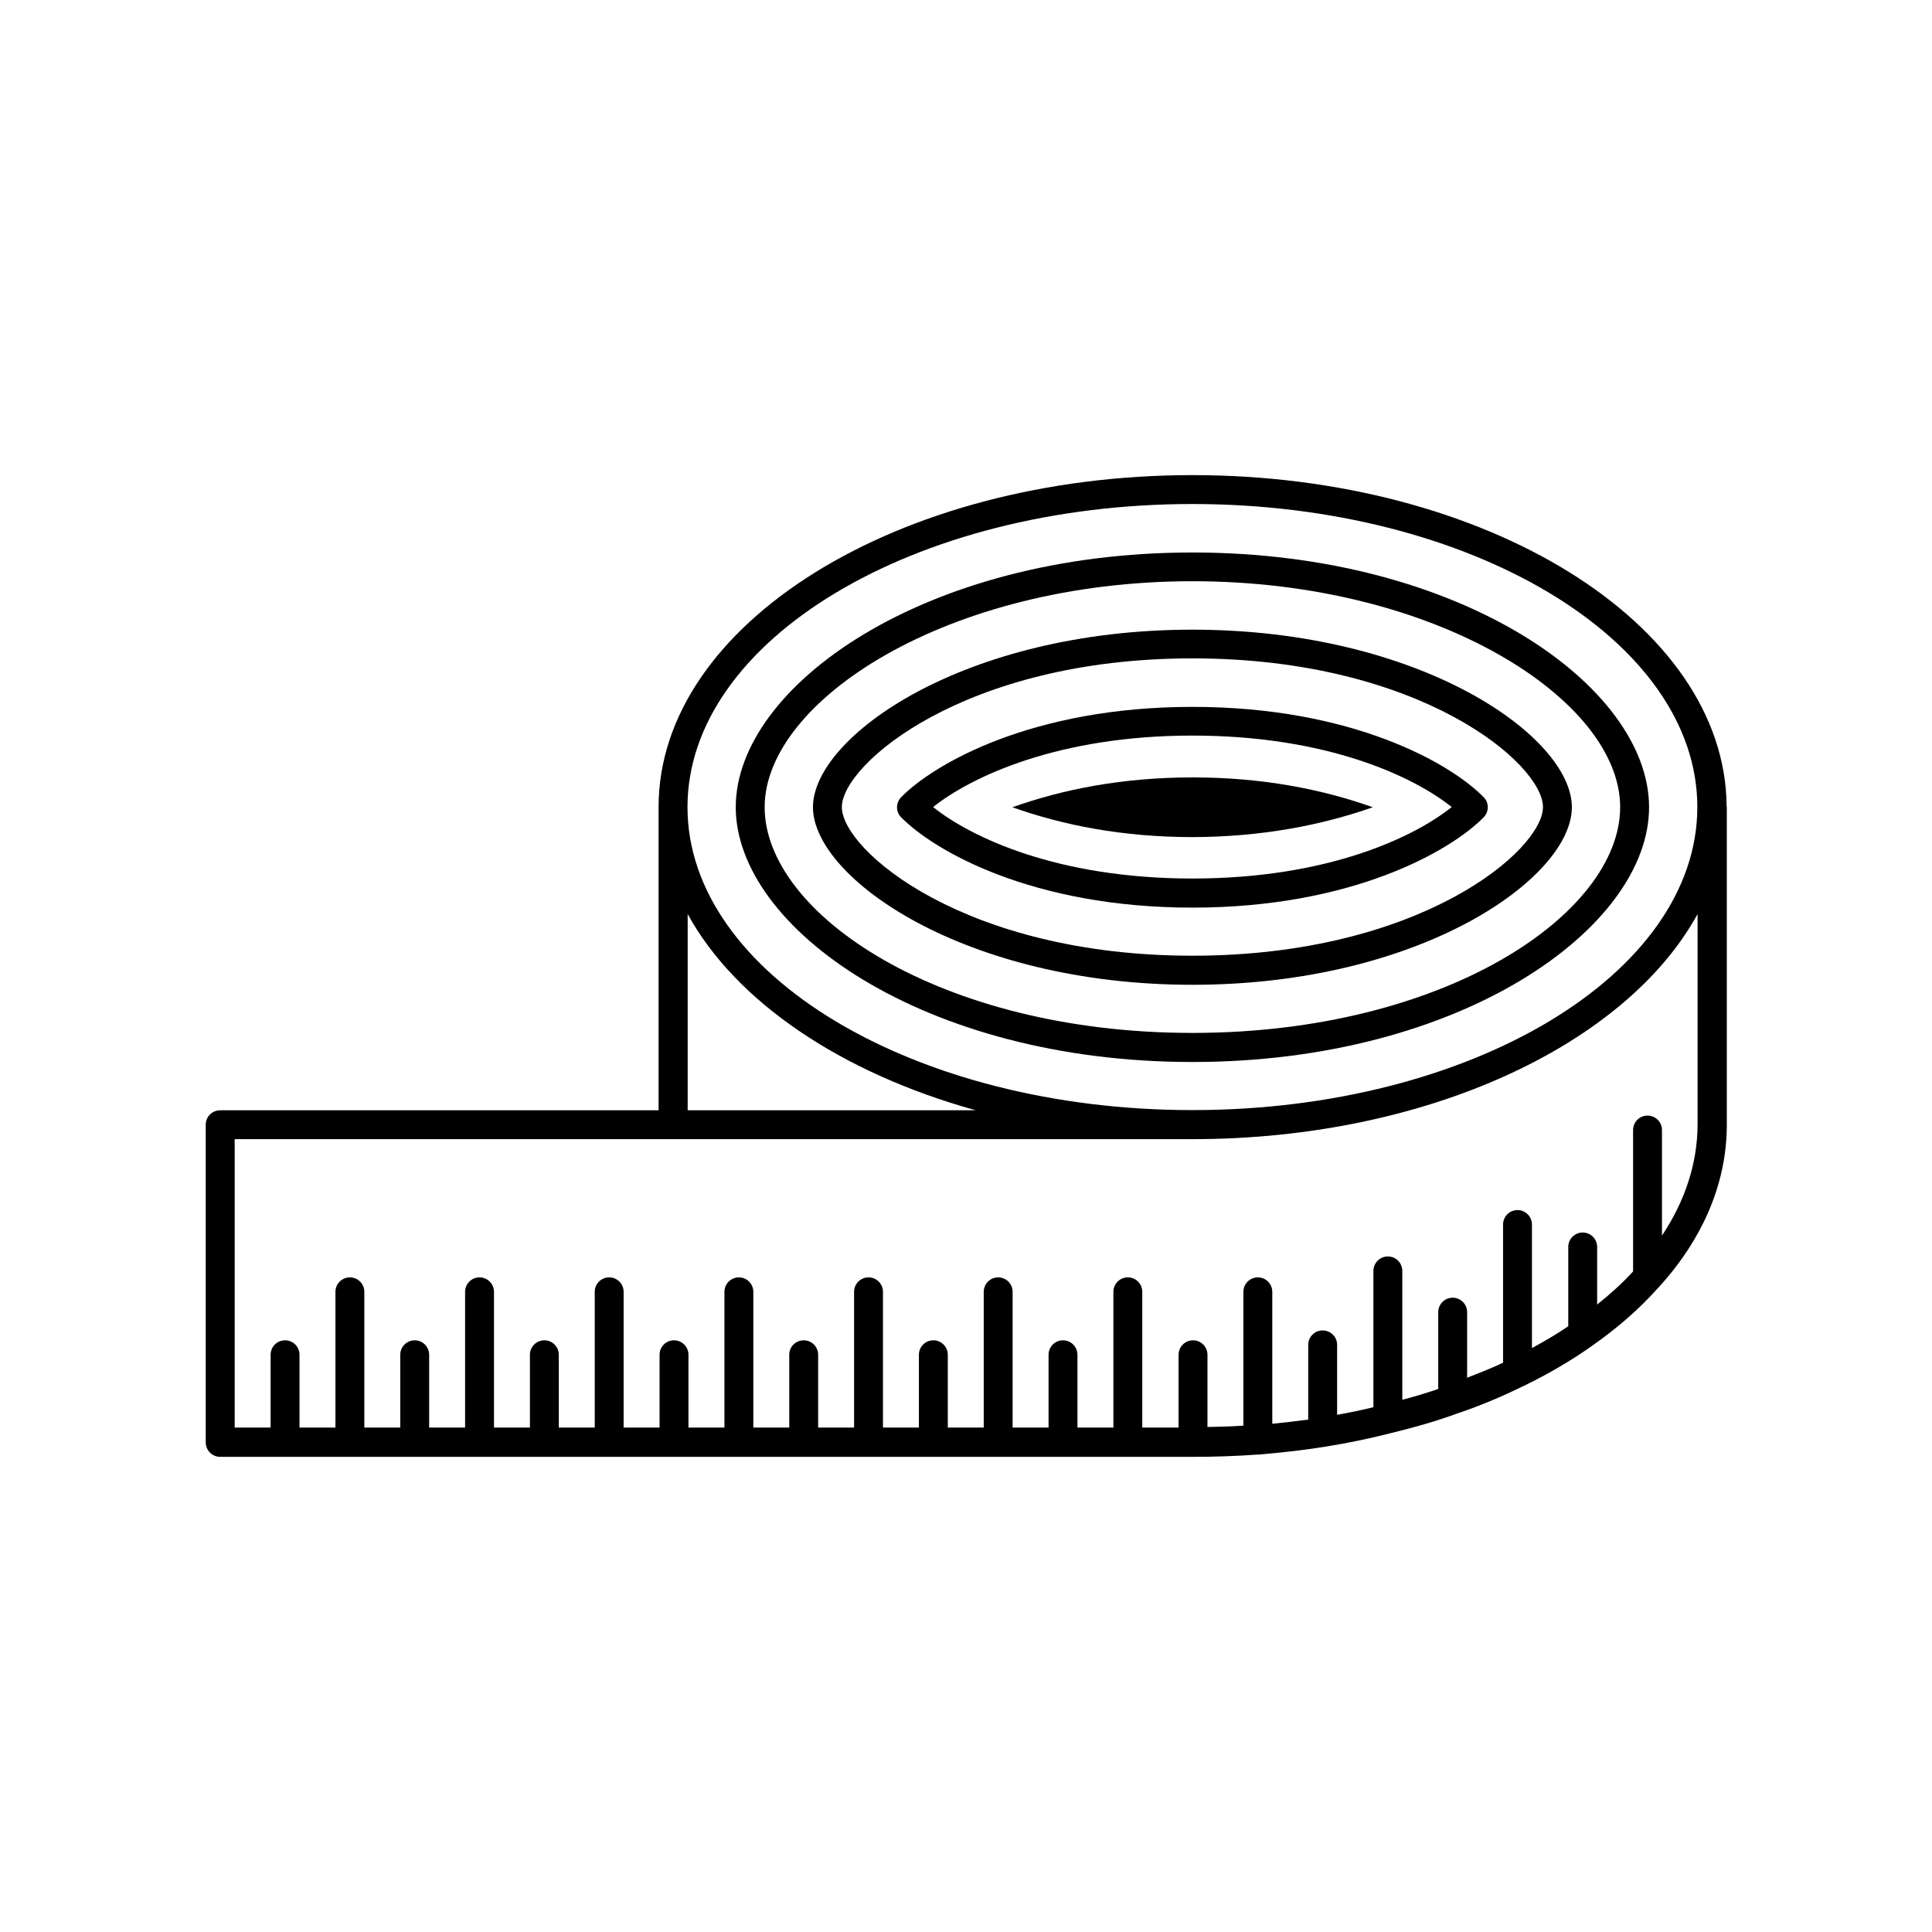
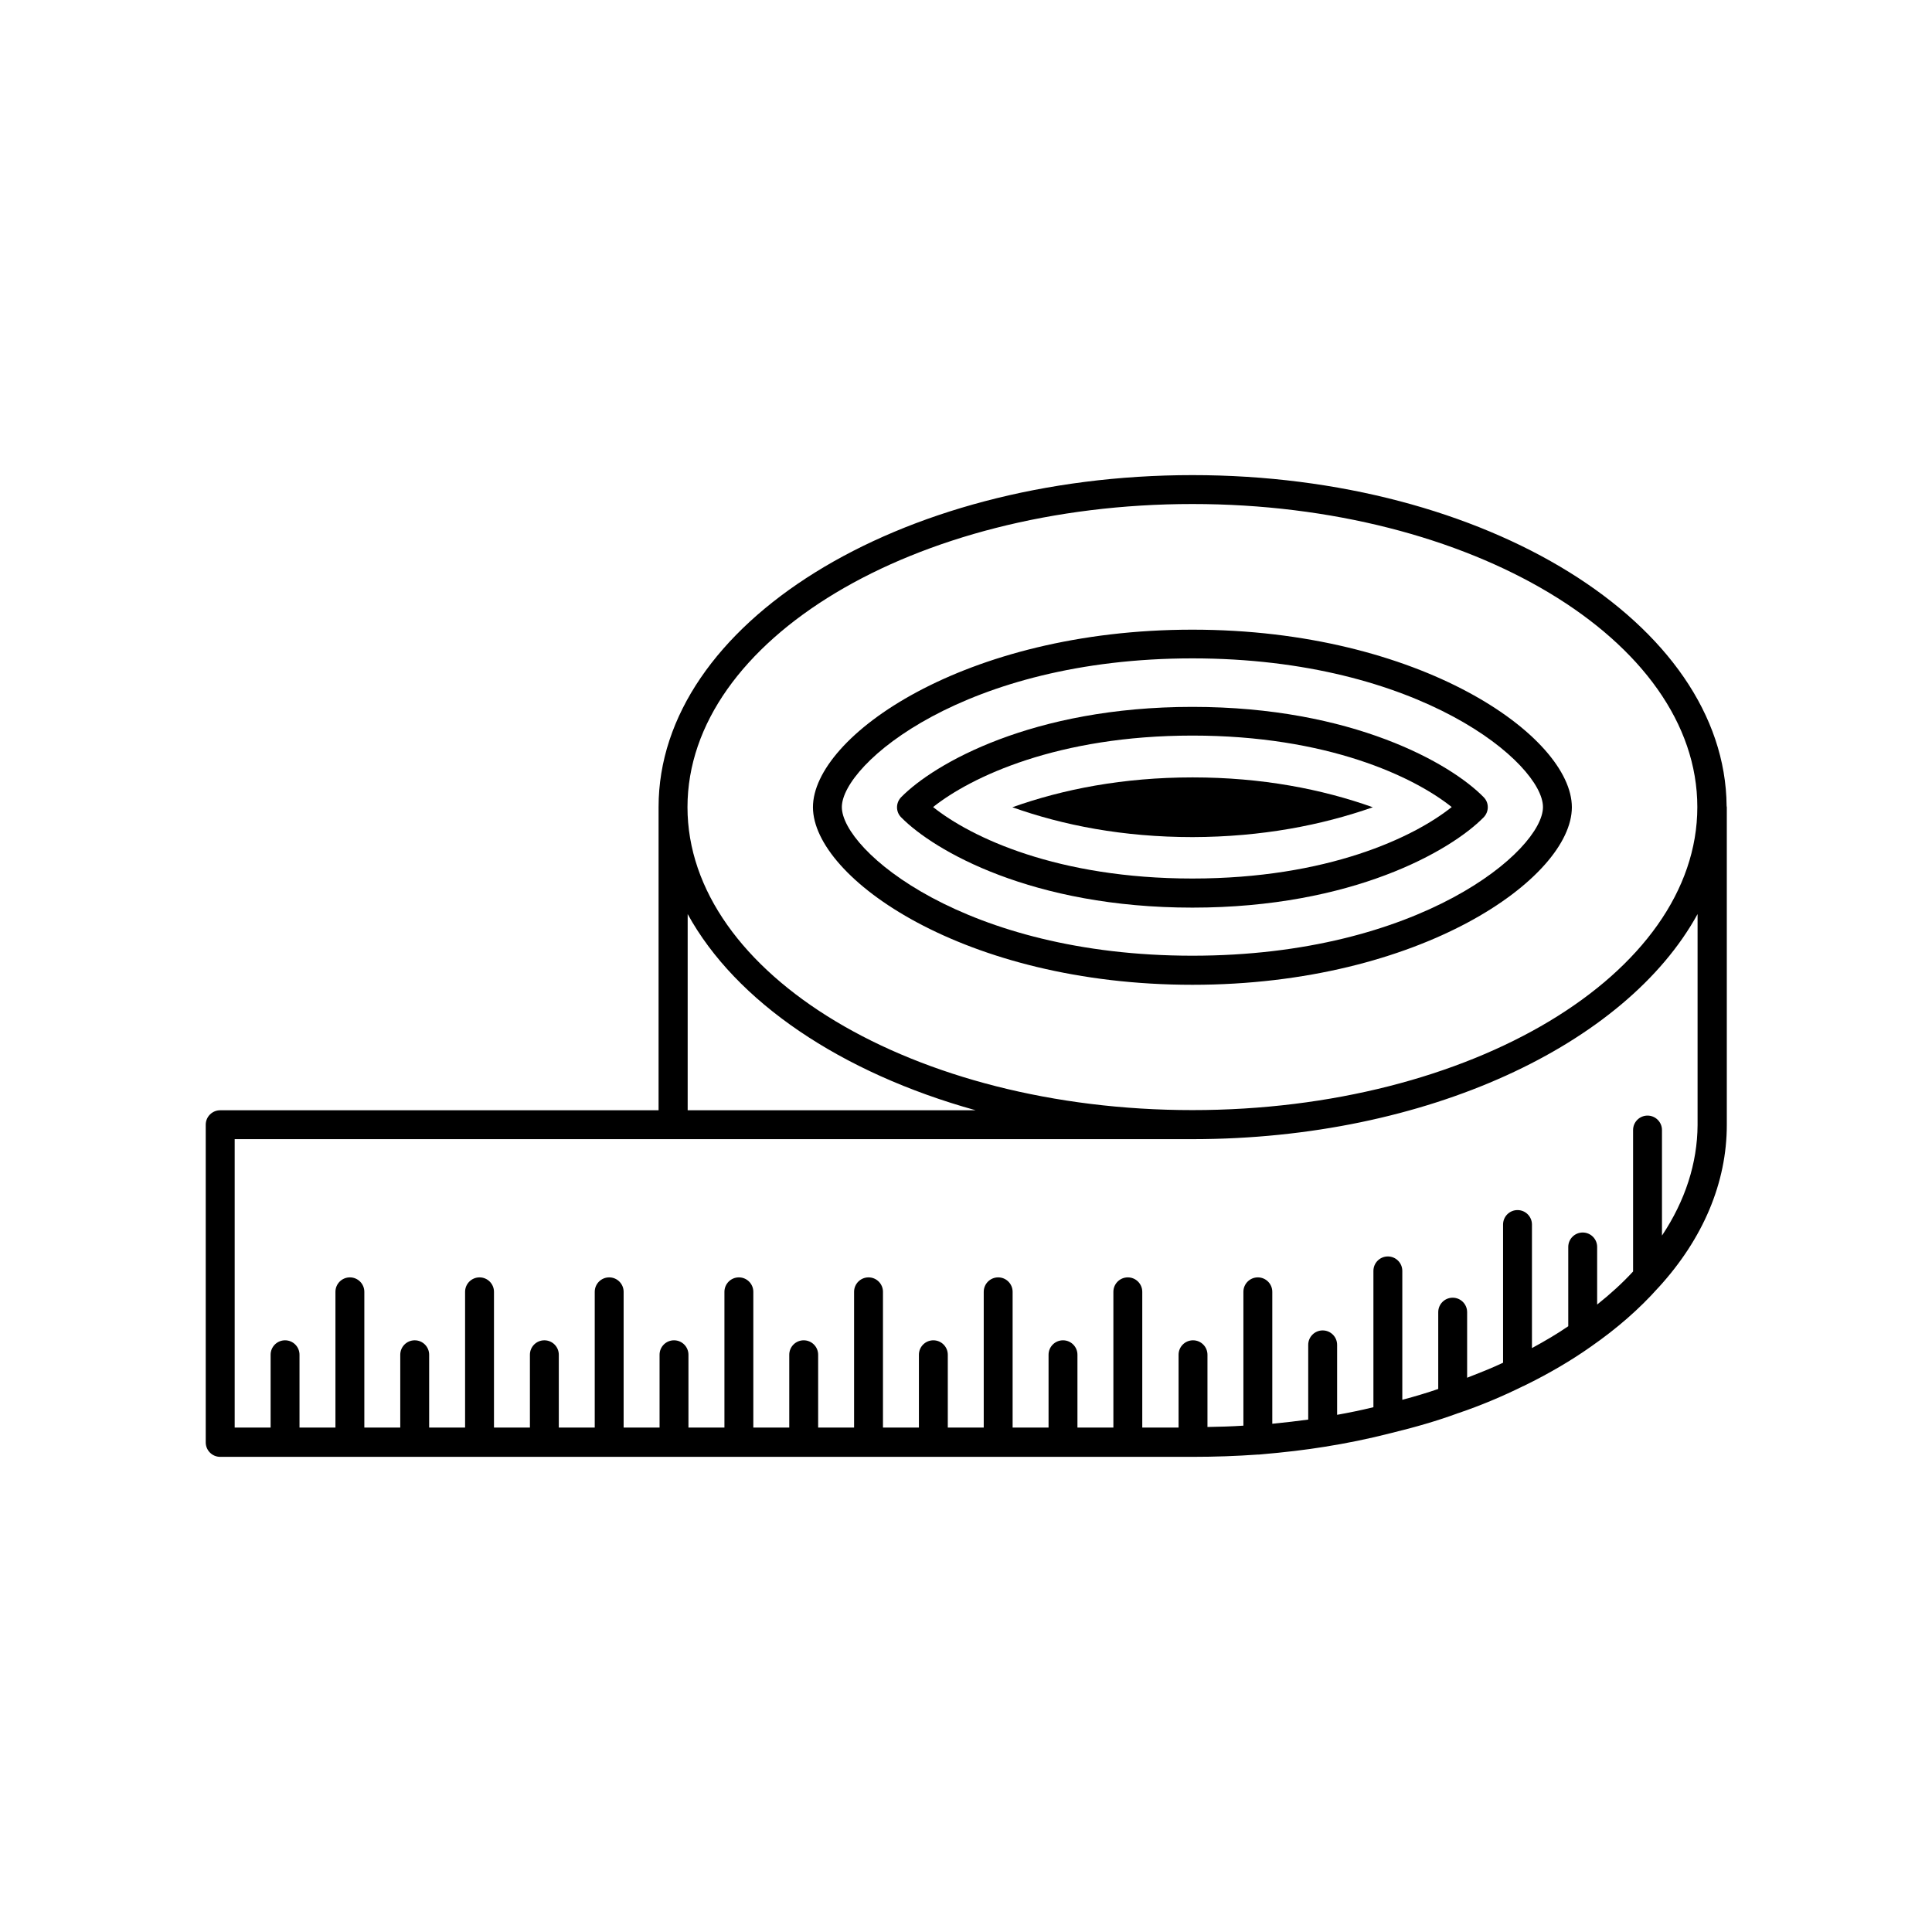
<svg xmlns="http://www.w3.org/2000/svg" fill="#000000" width="800px" height="800px" version="1.1" viewBox="144 144 512 512">
  <g>
-     <path d="m460 425.44c71.289 0 121.02-35.57 121.02-67.512 0-31.941-49.676-67.512-121.02-67.512-71.289 0-121.02 35.57-121.02 67.512 0.051 31.941 49.727 67.512 121.02 67.512zm0-127.41c64.891 0 113.36 31.59 113.36 59.852 0 28.312-46.551 59.852-113.36 59.852-66.805 0-113.36-31.539-113.36-59.852 0.047-28.211 48.512-59.852 113.36-59.852z" />
    <path d="m460 404.98c60.457 0 100.56-28.312 100.56-47.055 0-18.742-40.102-47.055-100.56-47.055-60.457 0-100.56 28.312-100.56 47.055 0.047 18.742 40.148 47.055 100.56 47.055zm0-86.504c60.355 0 92.902 27.961 92.902 39.398s-32.547 39.398-92.902 39.398c-60.355 0-92.902-27.961-92.902-39.398 0.047-11.387 32.594-39.398 92.902-39.398z" />
    <path d="m460 384.53c42.422 0 68.469-15.062 77.184-23.93 1.461-1.512 1.461-3.879 0-5.34-8.715-8.918-34.762-23.93-77.184-23.93s-68.469 15.062-77.184 23.93c-1.461 1.512-1.461 3.879 0 5.34 8.715 8.867 34.762 23.93 77.184 23.93zm0-45.594c35.719 0 58.645 10.883 68.719 18.941-10.078 8.062-33 18.941-68.719 18.941s-58.645-10.883-68.719-18.941c10.074-8.008 33.047-18.941 68.719-18.941z" />
    <path d="m507.81 357.93c-13.453-4.785-29.32-7.91-47.762-7.91-18.438 0-34.309 3.125-47.762 7.91 13.453 4.785 29.32 7.91 47.762 7.91 18.391-0.051 34.262-3.172 47.762-7.91z" />
    <path d="m460 269.91c-77.988 0-141.47 39.449-141.47 87.965v80.359h-116.13-0.051c-2.117 0-3.828 1.715-3.828 3.828v84.188c0 2.117 1.715 3.828 3.828 3.828h257.7 0.051 0.051c5.793 0 11.539-0.203 17.18-0.605h0.301c7.055-0.605 12.445-1.258 17.434-2.066 5.691-0.906 11.488-2.066 17.582-3.629 6.648-1.613 12.445-3.324 17.531-5.188 0.102-0.051 0.152-0.051 0.25-0.102h0.051c5.945-2.016 11.688-4.434 17.18-7.152h0.051c0.051-0.051 0.102-0.051 0.203-0.102 6.602-3.223 12.594-6.75 17.785-10.43 6.801-4.734 12.746-9.926 17.684-15.469 0 0 0.051-0.051 0.051-0.051l0.102-0.102c11.84-12.949 18.086-27.809 18.086-43.074v-84.184c0-0.102-0.051-0.203-0.051-0.352-0.406-48.367-63.734-87.664-141.57-87.664zm0 7.66c73.758 0 133.81 36.023 133.81 80.309 0 44.285-60.004 80.309-133.81 80.309-73.758 0-133.81-36.023-133.81-80.309 0.051-44.289 60.055-80.309 133.81-80.309zm-133.76 108.67c12.746 23.227 40.605 42.066 76.328 51.992h-76.328zm258.2 85.191v-27.961c0-2.117-1.715-3.828-3.828-3.828-2.117 0-3.828 1.715-3.828 3.828v37.484c-2.82 3.074-6.047 5.996-9.523 8.766v-15.266c0-2.117-1.715-3.828-3.828-3.828-2.117 0-3.828 1.715-3.828 3.828v21.008c-2.922 2.016-6.195 3.93-9.621 5.793v-32.746c0-2.117-1.715-3.828-3.828-3.828-2.117 0-3.828 1.715-3.828 3.828v36.625c-3.074 1.461-6.297 2.719-9.523 3.981v-17.383c0-2.117-1.715-3.828-3.828-3.828-2.117 0-3.828 1.715-3.828 3.828v20.355c-2.922 1.008-6.098 1.965-9.523 2.871v-34.16c0-2.117-1.715-3.828-3.828-3.828-2.117 0-3.828 1.715-3.828 3.828v36.125c-3.273 0.805-6.5 1.461-9.621 2.016v-18.539c0-2.117-1.715-3.828-3.828-3.828-2.117 0-3.828 1.715-3.828 3.828v19.801c-2.871 0.402-5.996 0.754-9.523 1.109v-34.965c0-2.117-1.715-3.828-3.828-3.828-2.117 0-3.828 1.715-3.828 3.828v35.469c-3.125 0.203-6.297 0.301-9.523 0.352v-19.145c0-2.117-1.715-3.828-3.828-3.828-2.117 0-3.828 1.715-3.828 3.828v19.297h-9.621v-35.973c0-2.117-1.715-3.828-3.828-3.828-2.117 0-3.828 1.715-3.828 3.828v35.973h-9.523v-19.297c0-2.117-1.715-3.828-3.828-3.828-2.117 0-3.828 1.715-3.828 3.828v19.297h-9.523v-35.973c0-2.117-1.715-3.828-3.828-3.828-2.117 0-3.828 1.715-3.828 3.828v35.973h-9.523v-19.297c0-2.117-1.715-3.828-3.828-3.828-2.117 0-3.828 1.715-3.828 3.828v19.297h-9.523v-35.973c0-2.117-1.715-3.828-3.828-3.828-2.117 0-3.828 1.715-3.828 3.828v35.973h-9.523v-19.297c0-2.117-1.715-3.828-3.828-3.828-2.117 0-3.828 1.715-3.828 3.828v19.297h-9.523v-35.973c0-2.117-1.715-3.828-3.828-3.828-2.117 0-3.828 1.715-3.828 3.828v35.973h-9.535v-19.297c0-2.117-1.715-3.828-3.828-3.828-2.117 0-3.828 1.715-3.828 3.828v19.297h-9.523v-35.973c0-2.117-1.715-3.828-3.828-3.828-2.117 0-3.828 1.715-3.828 3.828v35.973h-9.523v-19.297c0-2.117-1.715-3.828-3.828-3.828-2.117 0-3.828 1.715-3.828 3.828v19.297h-9.523v-35.973c0-2.117-1.715-3.828-3.828-3.828-2.117 0-3.828 1.715-3.828 3.828v35.973h-9.523v-19.297c0-2.117-1.715-3.828-3.828-3.828-2.117 0-3.828 1.715-3.828 3.828v19.297h-9.523v-35.973c0-2.117-1.715-3.828-3.828-3.828-2.117 0-3.828 1.715-3.828 3.828v35.973h-9.523v-19.297c0-2.117-1.715-3.828-3.828-3.828-2.117 0-3.828 1.715-3.828 3.828v19.297h-9.523v-76.43h253.87 0.102c62.02-0.051 114.72-25.039 133.71-59.652v55.82 0.102c-0.055 10.078-3.277 20.055-9.426 29.273z" />
  </g>
</svg>